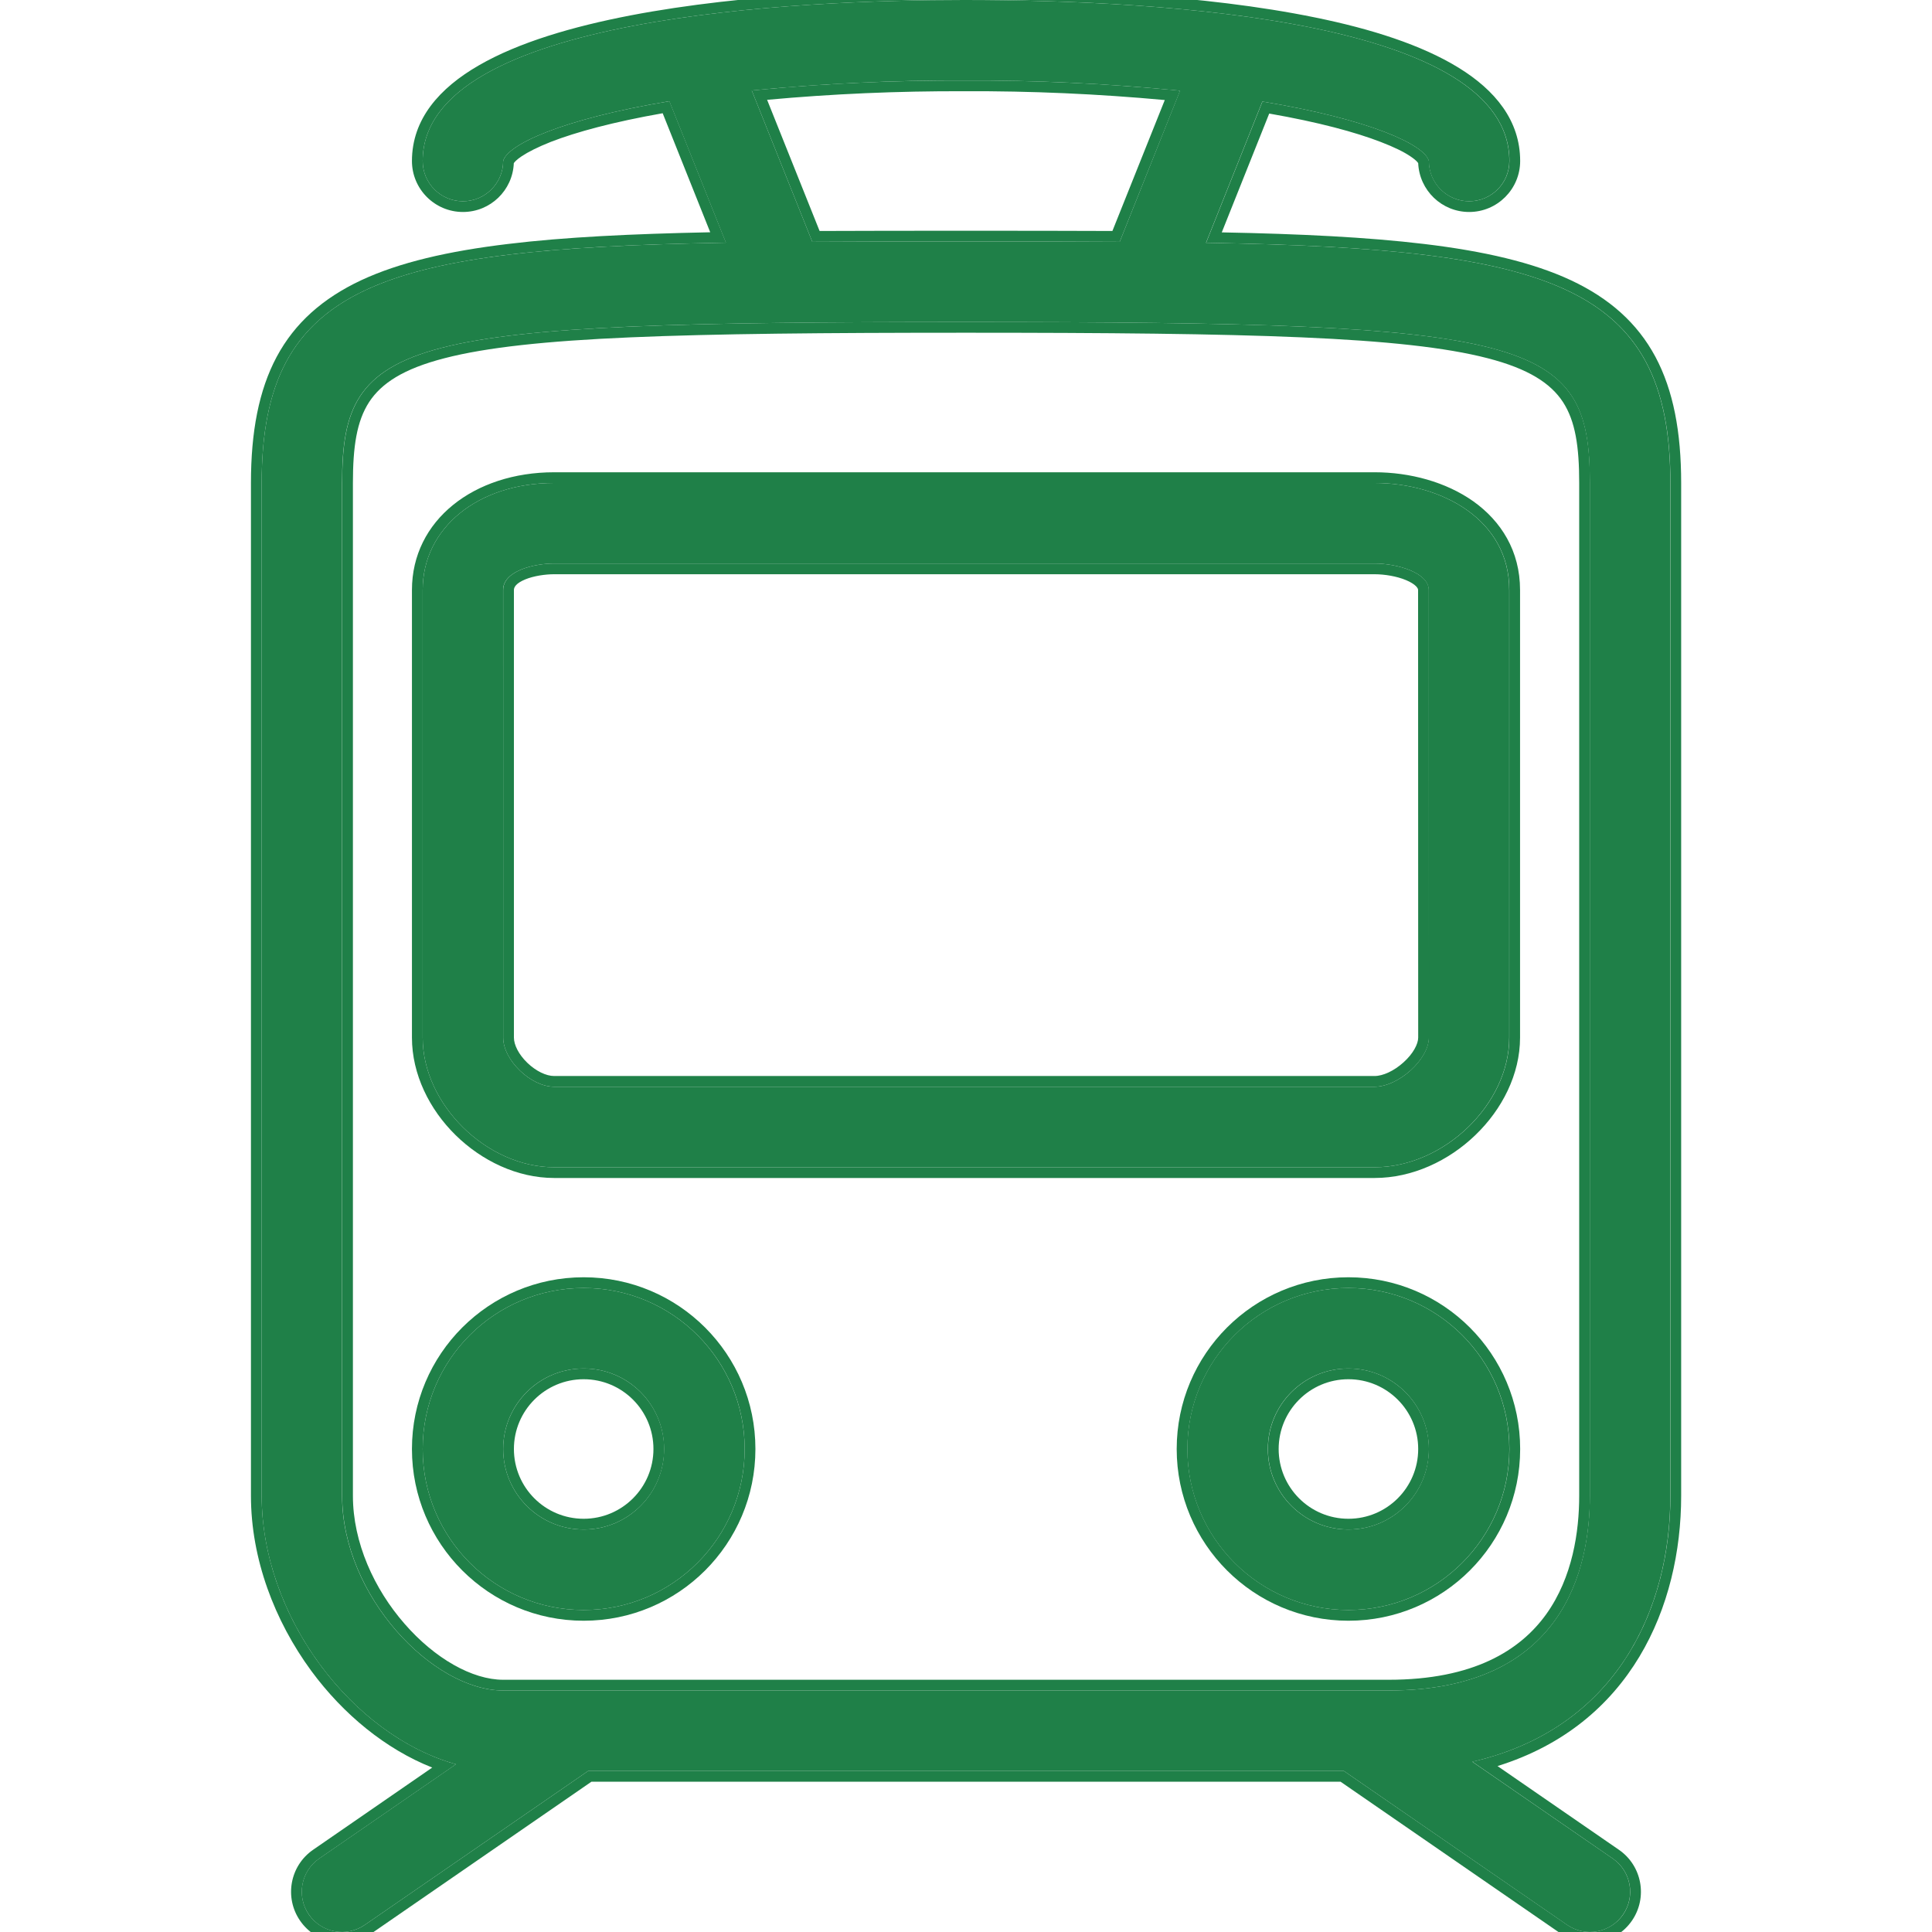
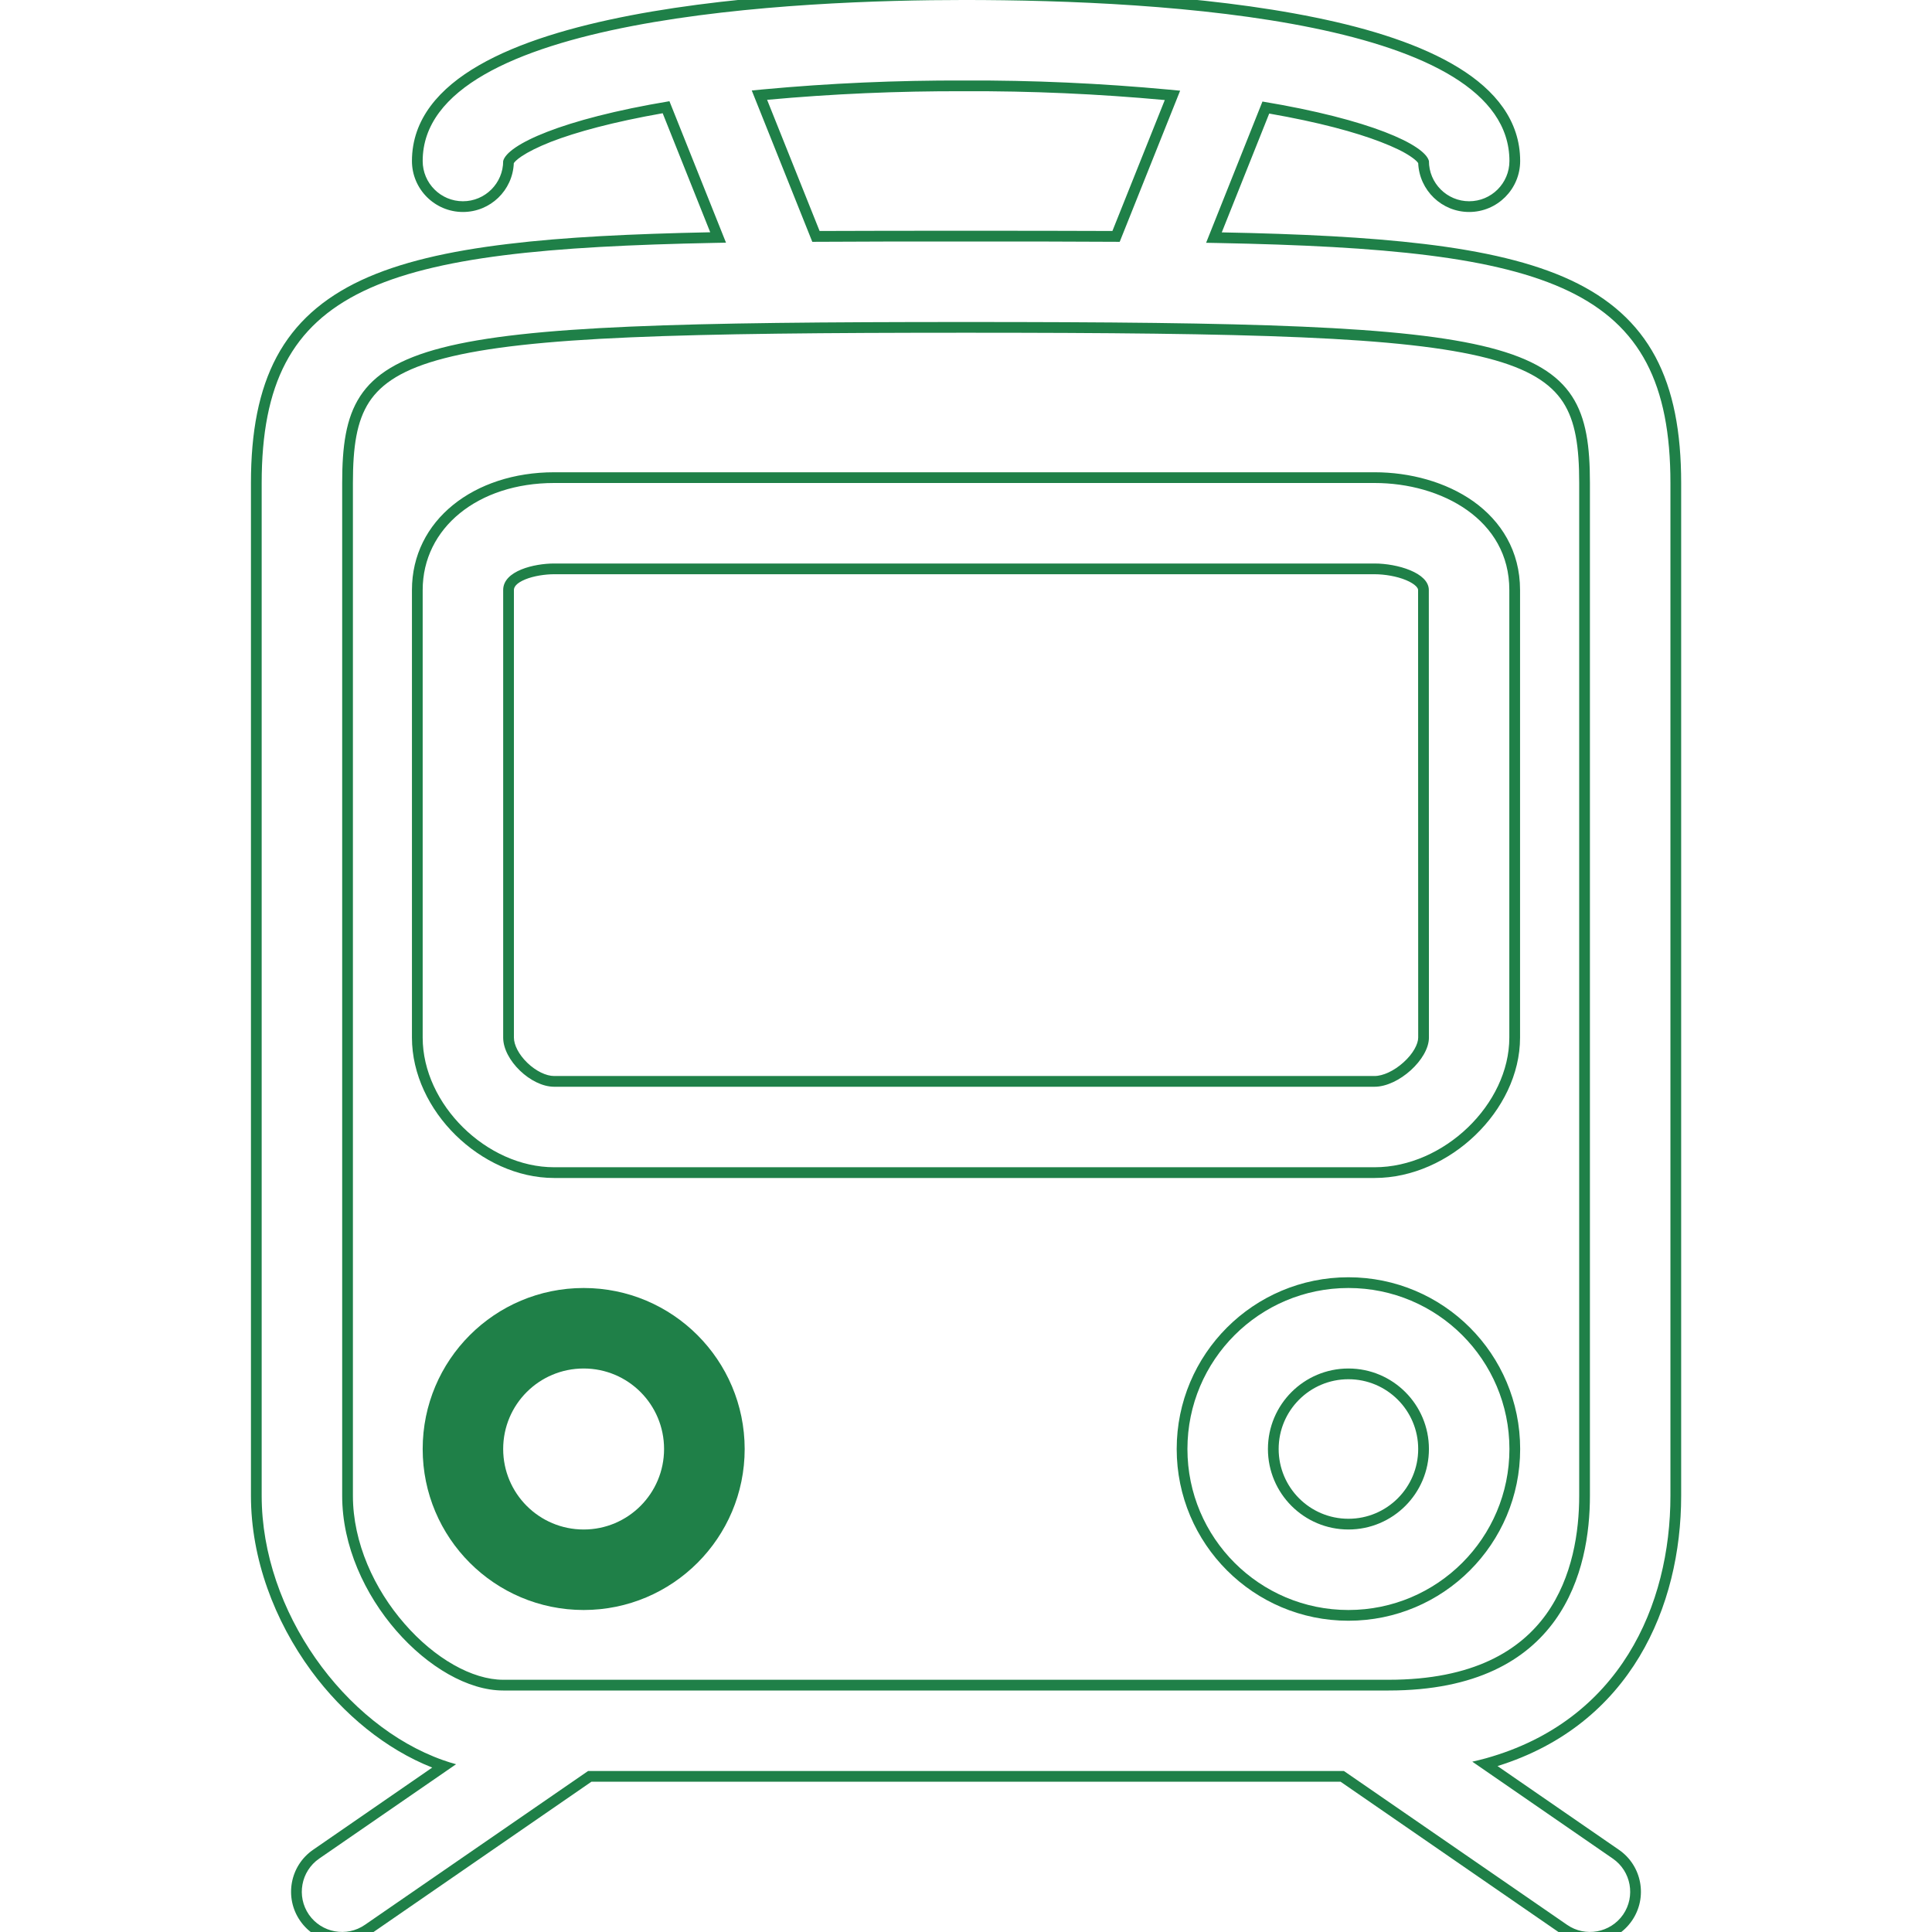
<svg xmlns="http://www.w3.org/2000/svg" width="18" height="18" viewBox="0 0 18 18" fill="none">
  <g clip-path="url(#clip0_784_4376)">
-     <path d="M15.562 13.936V4.5C15.562 2.635 14.42 2.317 11.236 2.262L11.761 0.946C12.769 1.113 13.275 1.35 13.312 1.5C13.312 1.707 13.48 1.875 13.687 1.875C13.895 1.875 14.062 1.707 14.062 1.5C14.062 0.195 10.88 0 8.981 0C7.465 0 3.938 0.146 3.938 1.5C3.938 1.707 4.105 1.875 4.313 1.875C4.52 1.875 4.688 1.707 4.688 1.5C4.725 1.35 5.228 1.111 6.236 0.943L6.763 2.261C3.581 2.317 2.438 2.635 2.438 4.5V13.936C2.438 15.061 3.281 16.168 4.248 16.437L2.973 17.316C2.803 17.434 2.76 17.668 2.878 17.838C2.996 18.009 3.229 18.051 3.4 17.933L5.479 16.5H12.521L14.599 17.933C14.77 18.051 15.004 18.009 15.121 17.838C15.239 17.668 15.196 17.434 15.026 17.316L13.717 16.414C15.059 16.105 15.562 14.991 15.562 13.936ZM8.981 0.75C9.653 0.747 10.325 0.779 10.994 0.845L10.432 2.253C9.987 2.25 9.515 2.25 9 2.25C8.485 2.25 8.013 2.25 7.568 2.253L7.004 0.843C7.661 0.779 8.321 0.747 8.981 0.75ZM14.812 13.936C14.812 14.613 14.569 15.75 12.937 15.75H4.687C4.033 15.75 3.187 14.87 3.187 13.936V4.5C3.187 3.14 3.73 3 9 3C14.269 3 14.812 3.14 14.812 4.5V13.936Z" fill="#1F8048" />
    <path fill-rule="evenodd" clip-rule="evenodd" d="M2.974 17.316L4.249 16.437C4.208 16.426 4.168 16.413 4.128 16.399C3.212 16.075 2.438 15.013 2.438 13.936V4.5C2.438 2.656 3.556 2.324 6.657 2.263C6.692 2.262 6.728 2.261 6.764 2.261L6.237 0.943C5.228 1.111 4.725 1.35 4.688 1.5C4.688 1.707 4.52 1.875 4.313 1.875C4.106 1.875 3.938 1.707 3.938 1.5C3.938 0.146 7.466 -9.76548e-05 8.982 -9.76548e-05C10.88 -9.76548e-05 14.063 0.195 14.063 1.5C14.063 1.707 13.895 1.875 13.688 1.875C13.481 1.875 13.313 1.707 13.313 1.5C13.275 1.35 12.769 1.113 11.762 0.946L11.237 2.262C11.273 2.262 11.308 2.263 11.344 2.264C14.446 2.324 15.563 2.656 15.563 4.5V13.936C15.563 14.956 15.092 16.032 13.846 16.381C13.804 16.392 13.761 16.404 13.717 16.413L15.026 17.316C15.197 17.434 15.239 17.668 15.122 17.838C15.004 18.008 14.77 18.051 14.6 17.933L12.521 16.5H5.479L3.4 17.933C3.23 18.051 2.996 18.008 2.878 17.838C2.761 17.668 2.803 17.434 2.974 17.316ZM3.457 18.016C3.241 18.165 2.945 18.111 2.796 17.895C2.647 17.679 2.701 17.383 2.917 17.234L4.027 16.468C3.594 16.297 3.198 15.972 2.9 15.567C2.558 15.101 2.338 14.523 2.338 13.936V4.5C2.338 4.024 2.411 3.637 2.578 3.324C2.747 3.009 3.007 2.779 3.365 2.611C3.721 2.445 4.174 2.34 4.733 2.273C5.259 2.209 5.884 2.179 6.617 2.164L6.174 1.055C5.714 1.136 5.369 1.23 5.134 1.321C5.01 1.37 4.92 1.416 4.86 1.456C4.811 1.489 4.793 1.511 4.787 1.52C4.777 1.773 4.569 1.975 4.313 1.975C4.051 1.975 3.838 1.762 3.838 1.5C3.838 1.11 4.094 0.82 4.463 0.608C4.832 0.395 5.333 0.248 5.872 0.144C6.954 -0.064 8.222 -0.1 8.982 -0.1C9.933 -0.1 11.211 -0.051 12.254 0.163C12.775 0.269 13.245 0.419 13.588 0.63C13.932 0.841 14.163 1.125 14.163 1.5C14.163 1.762 13.95 1.975 13.688 1.975C13.432 1.975 13.224 1.773 13.213 1.52C13.211 1.517 13.208 1.513 13.203 1.507C13.191 1.494 13.171 1.477 13.141 1.457C13.081 1.416 12.99 1.371 12.865 1.323C12.63 1.232 12.284 1.138 11.825 1.058L11.383 2.165C12.117 2.179 12.742 2.21 13.268 2.273C13.827 2.34 14.28 2.445 14.636 2.611C14.994 2.779 15.254 3.009 15.423 3.324C15.59 3.637 15.663 4.024 15.663 4.5V13.936C15.663 14.964 15.195 16.067 13.952 16.454L15.083 17.234C15.299 17.383 15.353 17.679 15.204 17.895C15.055 18.111 14.759 18.165 14.543 18.016C14.543 18.016 14.543 18.016 14.543 18.016L12.49 16.6H5.51L3.457 18.016ZM8.981 0.85C8.369 0.848 7.757 0.874 7.147 0.93L7.636 2.152C8.061 2.15 8.511 2.15 9 2.15C9.489 2.15 9.939 2.15 10.364 2.152L10.852 0.932C10.23 0.875 9.606 0.847 8.981 0.85ZM10.995 0.845C10.96 0.841 10.925 0.838 10.891 0.835C10.256 0.776 9.619 0.747 8.982 0.75C8.356 0.748 7.731 0.775 7.108 0.833C7.073 0.836 7.039 0.839 7.004 0.843L7.568 2.253C8.013 2.25 8.485 2.25 9 2.25C9.516 2.25 9.987 2.25 10.432 2.253L10.995 0.845ZM14.406 15.039C14.653 14.694 14.713 14.265 14.713 13.936V4.5C14.713 4.162 14.678 3.925 14.562 3.746C14.448 3.572 14.243 3.436 13.858 3.337C13.471 3.237 12.918 3.177 12.127 3.143C11.338 3.109 10.318 3.1 9 3.1C7.683 3.1 6.663 3.109 5.873 3.143C5.083 3.177 4.53 3.237 4.143 3.337C3.757 3.436 3.553 3.572 3.439 3.746C3.323 3.925 3.288 4.162 3.288 4.5V13.936C3.288 14.373 3.487 14.805 3.768 15.127C4.051 15.453 4.401 15.65 4.688 15.65H12.938C13.727 15.65 14.163 15.377 14.406 15.039ZM12.938 15.75C14.569 15.75 14.813 14.613 14.813 13.936V4.5C14.813 3.14 14.27 3 9 3C3.731 3 3.188 3.14 3.188 4.5V13.936C3.188 14.87 4.033 15.75 4.688 15.75H12.938Z" fill="#1F8048" />
-     <path d="M5.163 10.875H12.806C13.451 10.875 14.061 10.288 14.061 9.667V5.497C14.062 4.842 13.431 4.5 12.806 4.5H5.163C4.453 4.5 3.938 4.919 3.938 5.497V9.667C3.938 10.288 4.533 10.875 5.163 10.875ZM4.687 5.497C4.687 5.317 4.979 5.25 5.163 5.25H12.806C13.018 5.25 13.311 5.336 13.311 5.497L13.312 9.667C13.312 9.868 13.031 10.125 12.806 10.125H5.163C4.945 10.125 4.688 9.876 4.688 9.667L4.687 5.497Z" fill="#1F8048" />
    <path fill-rule="evenodd" clip-rule="evenodd" d="M13.212 5.497C13.212 5.49 13.209 5.478 13.192 5.461C13.174 5.443 13.143 5.423 13.1 5.405C13.014 5.369 12.901 5.35 12.806 5.35H5.163C5.081 5.35 4.975 5.365 4.894 5.398C4.807 5.434 4.788 5.471 4.788 5.497L4.788 9.667C4.788 9.734 4.832 9.824 4.913 9.902C4.994 9.98 5.089 10.025 5.163 10.025H12.806C12.885 10.025 12.989 9.977 13.077 9.897C13.167 9.816 13.213 9.726 13.213 9.667C13.213 9.667 13.213 9.667 13.213 9.667L13.212 5.497ZM13.312 5.497C13.312 5.336 13.018 5.25 12.806 5.25H5.163C4.979 5.25 4.688 5.317 4.688 5.497L4.688 9.667C4.688 9.877 4.946 10.125 5.163 10.125H12.806C13.031 10.125 13.313 9.868 13.313 9.667L13.312 5.497ZM12.807 10.975H5.163C4.818 10.975 4.487 10.814 4.244 10.575C4.001 10.336 3.838 10.009 3.838 9.667V5.497C3.838 4.846 4.418 4.4 5.163 4.4H12.807C13.136 4.4 13.471 4.49 13.727 4.671C13.985 4.855 14.162 5.133 14.162 5.497V9.667C14.162 10.01 13.994 10.337 13.745 10.576C13.497 10.815 13.159 10.975 12.807 10.975ZM12.807 10.875H5.163C4.533 10.875 3.938 10.288 3.938 9.667V5.497C3.938 4.919 4.453 4.5 5.163 4.5H12.807C13.431 4.5 14.063 4.842 14.062 5.497L14.062 9.667C14.062 10.288 13.452 10.875 12.807 10.875Z" fill="#1F8048" />
-     <path d="M12.562 12C11.734 12 11.062 12.671 11.062 13.5C11.062 14.328 11.734 15 12.562 15C13.391 15 14.062 14.328 14.062 13.5C14.062 12.671 13.391 12 12.562 12ZM12.562 14.25C12.148 14.25 11.812 13.914 11.812 13.5C11.812 13.085 12.148 12.75 12.562 12.75C12.977 12.75 13.312 13.085 13.312 13.5C13.312 13.914 12.977 14.25 12.562 14.25Z" fill="#1F8048" />
    <path fill-rule="evenodd" clip-rule="evenodd" d="M13.213 13.5V13.5C13.213 13.141 12.922 12.85 12.563 12.85C12.204 12.85 11.913 13.141 11.913 13.5C11.913 13.859 12.204 14.15 12.563 14.15C12.922 14.15 13.213 13.859 13.213 13.5ZM10.963 13.5C10.963 12.616 11.679 11.9 12.563 11.9C13.447 11.9 14.163 12.616 14.163 13.5C14.163 14.384 13.447 15.1 12.563 15.1C11.679 15.1 10.963 14.383 10.963 13.5ZM13.313 13.5C13.313 13.086 12.977 12.75 12.563 12.75C12.149 12.75 11.813 13.086 11.813 13.5C11.813 13.914 12.149 14.25 12.563 14.25C12.977 14.25 13.313 13.914 13.313 13.5ZM11.063 13.5C11.063 12.671 11.735 12 12.563 12C13.391 12 14.063 12.671 14.063 13.5C14.063 14.328 13.391 15 12.563 15C11.735 15 11.063 14.328 11.063 13.5Z" fill="#1F8048" />
    <path d="M5.438 12C4.609 12 3.938 12.671 3.938 13.5C3.938 14.328 4.609 15 5.438 15C6.266 15 6.938 14.328 6.938 13.5C6.937 12.671 6.266 12 5.438 12ZM5.438 14.25C5.023 14.25 4.688 13.914 4.688 13.5C4.688 13.085 5.023 12.75 5.438 12.75C5.852 12.75 6.187 13.085 6.187 13.5C6.187 13.914 5.852 14.25 5.438 14.25Z" fill="#1F8048" />
-     <path fill-rule="evenodd" clip-rule="evenodd" d="M7.038 13.5V13.5C7.038 14.384 6.322 15.1 5.438 15.1C4.554 15.1 3.838 14.383 3.838 13.5C3.838 12.616 4.554 11.9 5.438 11.9C6.322 11.9 7.038 12.616 7.038 13.5ZM6.938 13.5C6.938 14.328 6.266 15 5.438 15C4.609 15 3.938 14.328 3.938 13.5C3.938 12.671 4.609 12 5.438 12C6.266 12 6.938 12.671 6.938 13.5ZM4.788 13.5C4.788 13.859 5.079 14.15 5.438 14.15C5.797 14.15 6.088 13.859 6.088 13.5C6.088 13.141 5.797 12.85 5.438 12.85C5.079 12.85 4.788 13.141 4.788 13.5ZM4.688 13.5C4.688 13.914 5.024 14.25 5.438 14.25C5.852 14.25 6.188 13.914 6.188 13.5C6.188 13.086 5.852 12.75 5.438 12.75C5.024 12.75 4.688 13.086 4.688 13.5Z" fill="#1F8048" />
  </g>
  <defs>
    <clipPath id="clip0_784_4376">
      <rect width="18" height="18" fill="white" />
    </clipPath>
  </defs>
</svg>